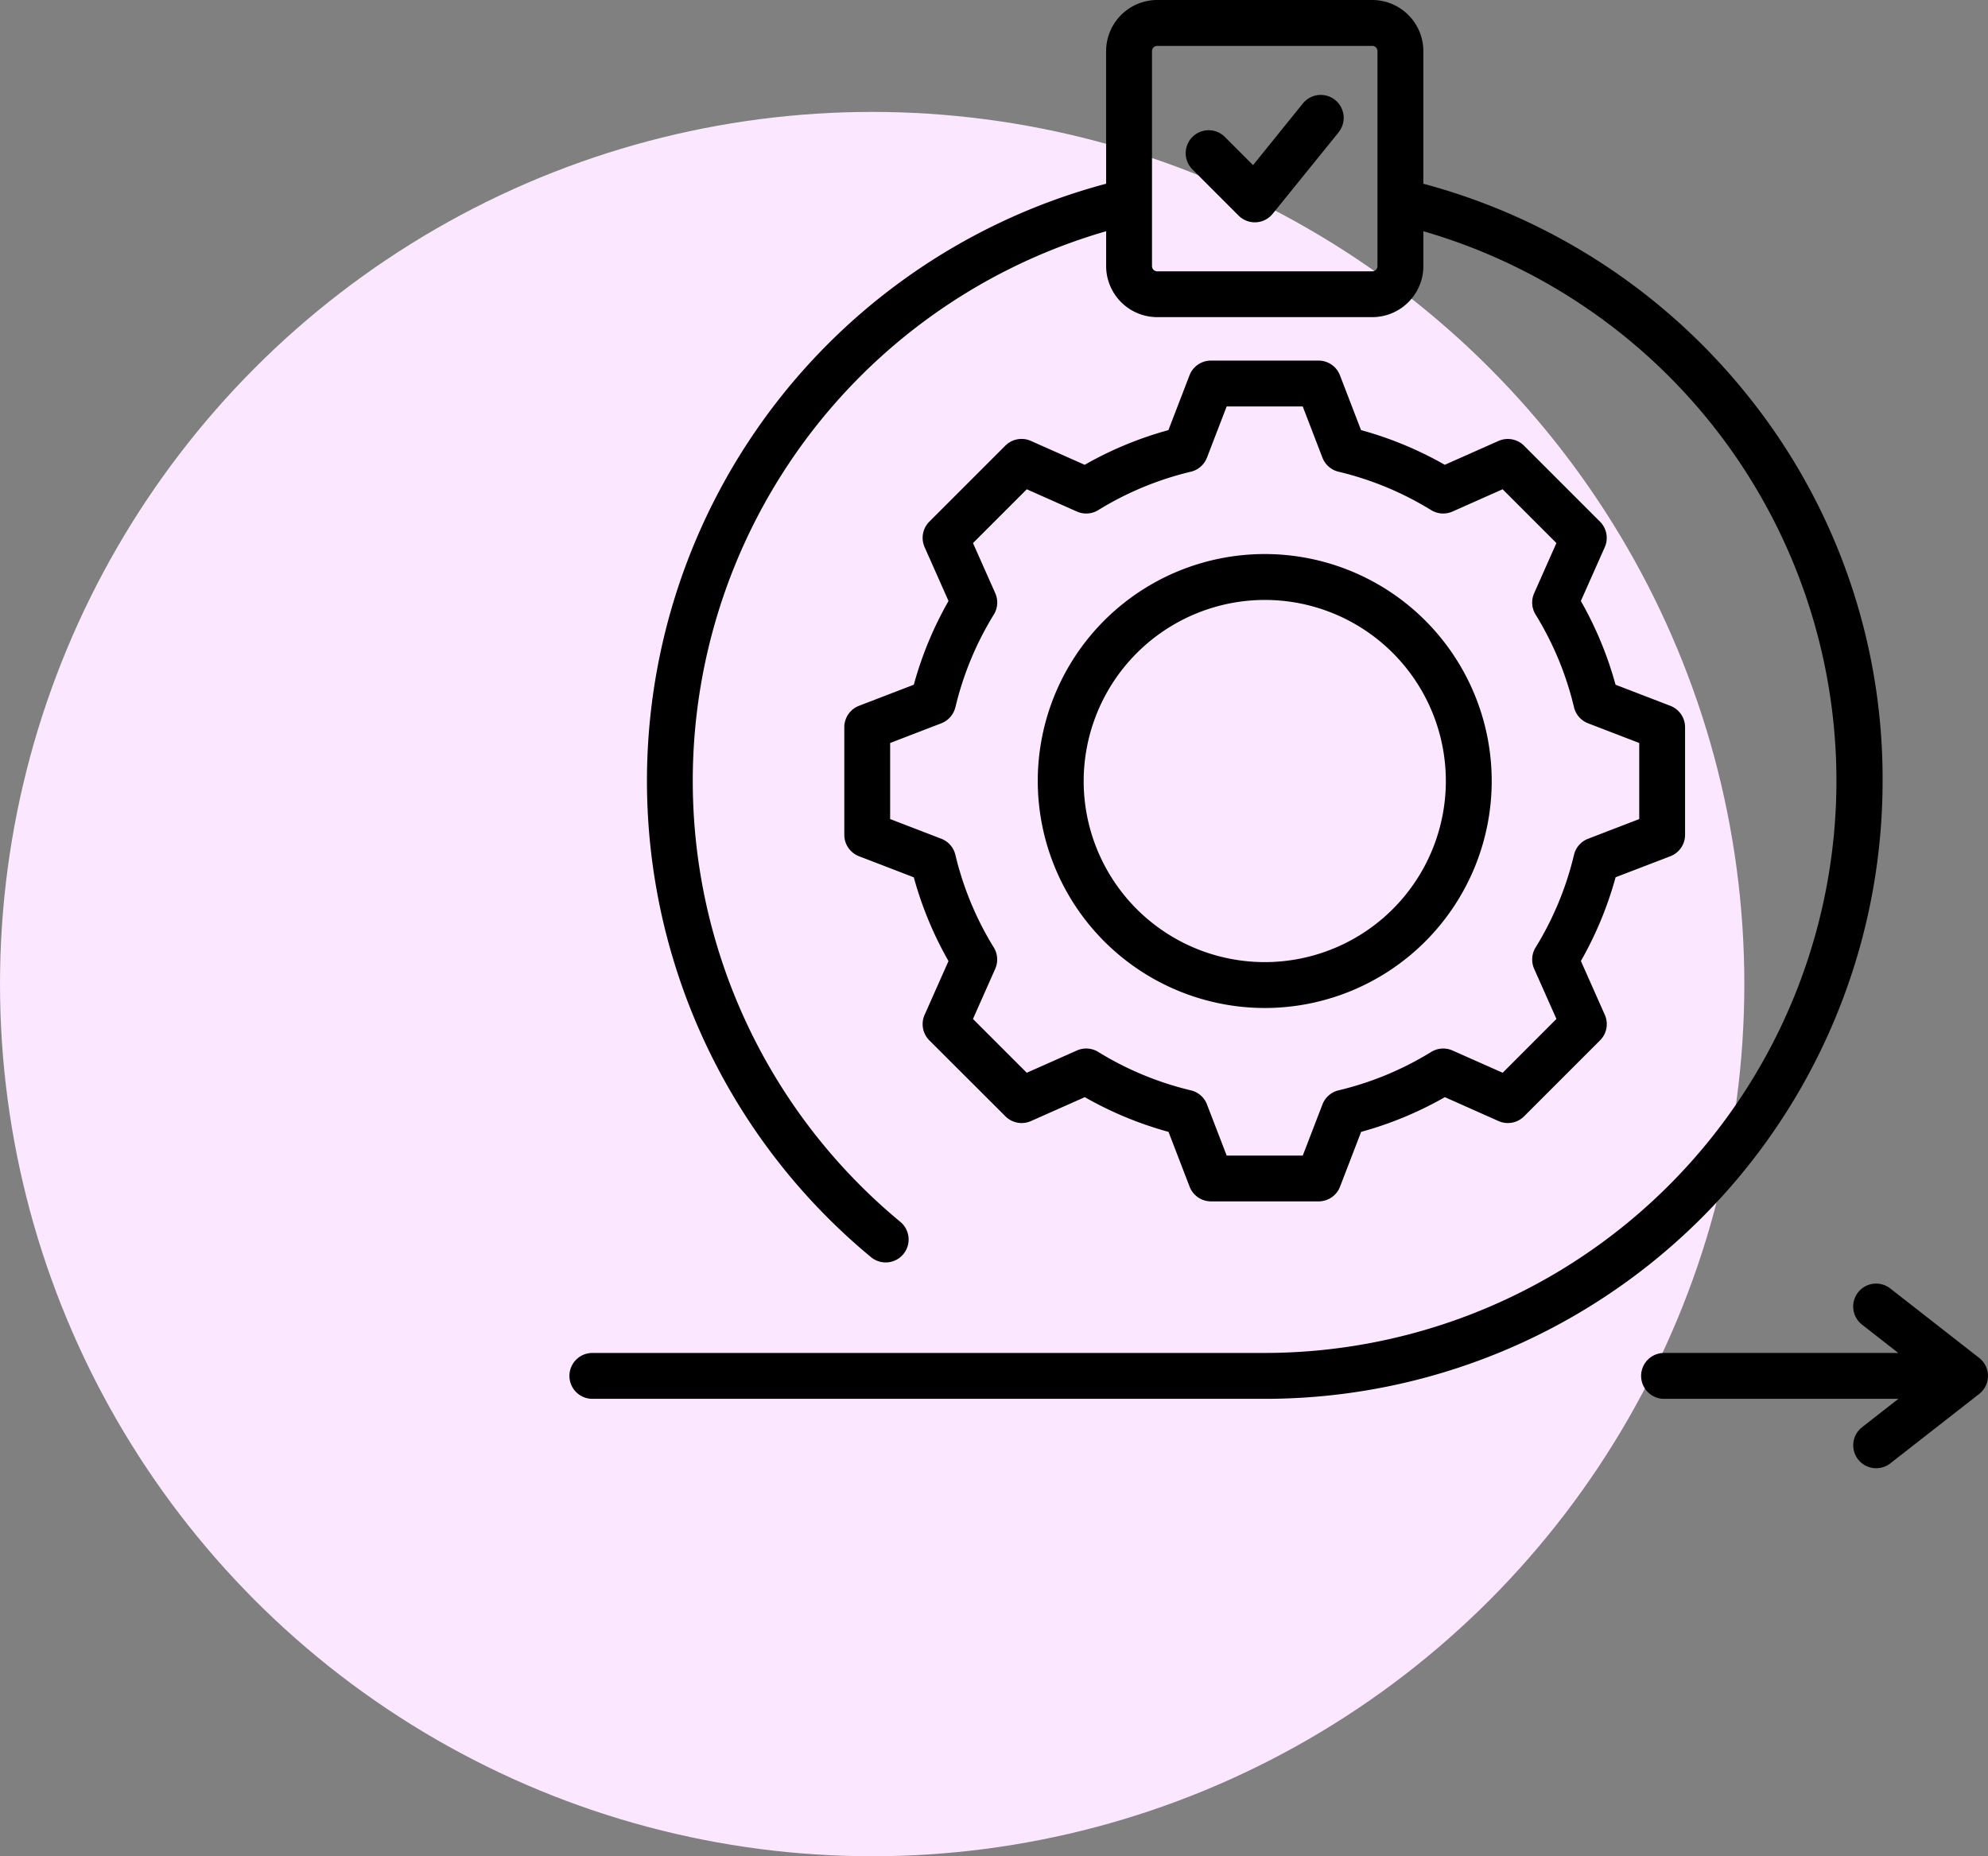
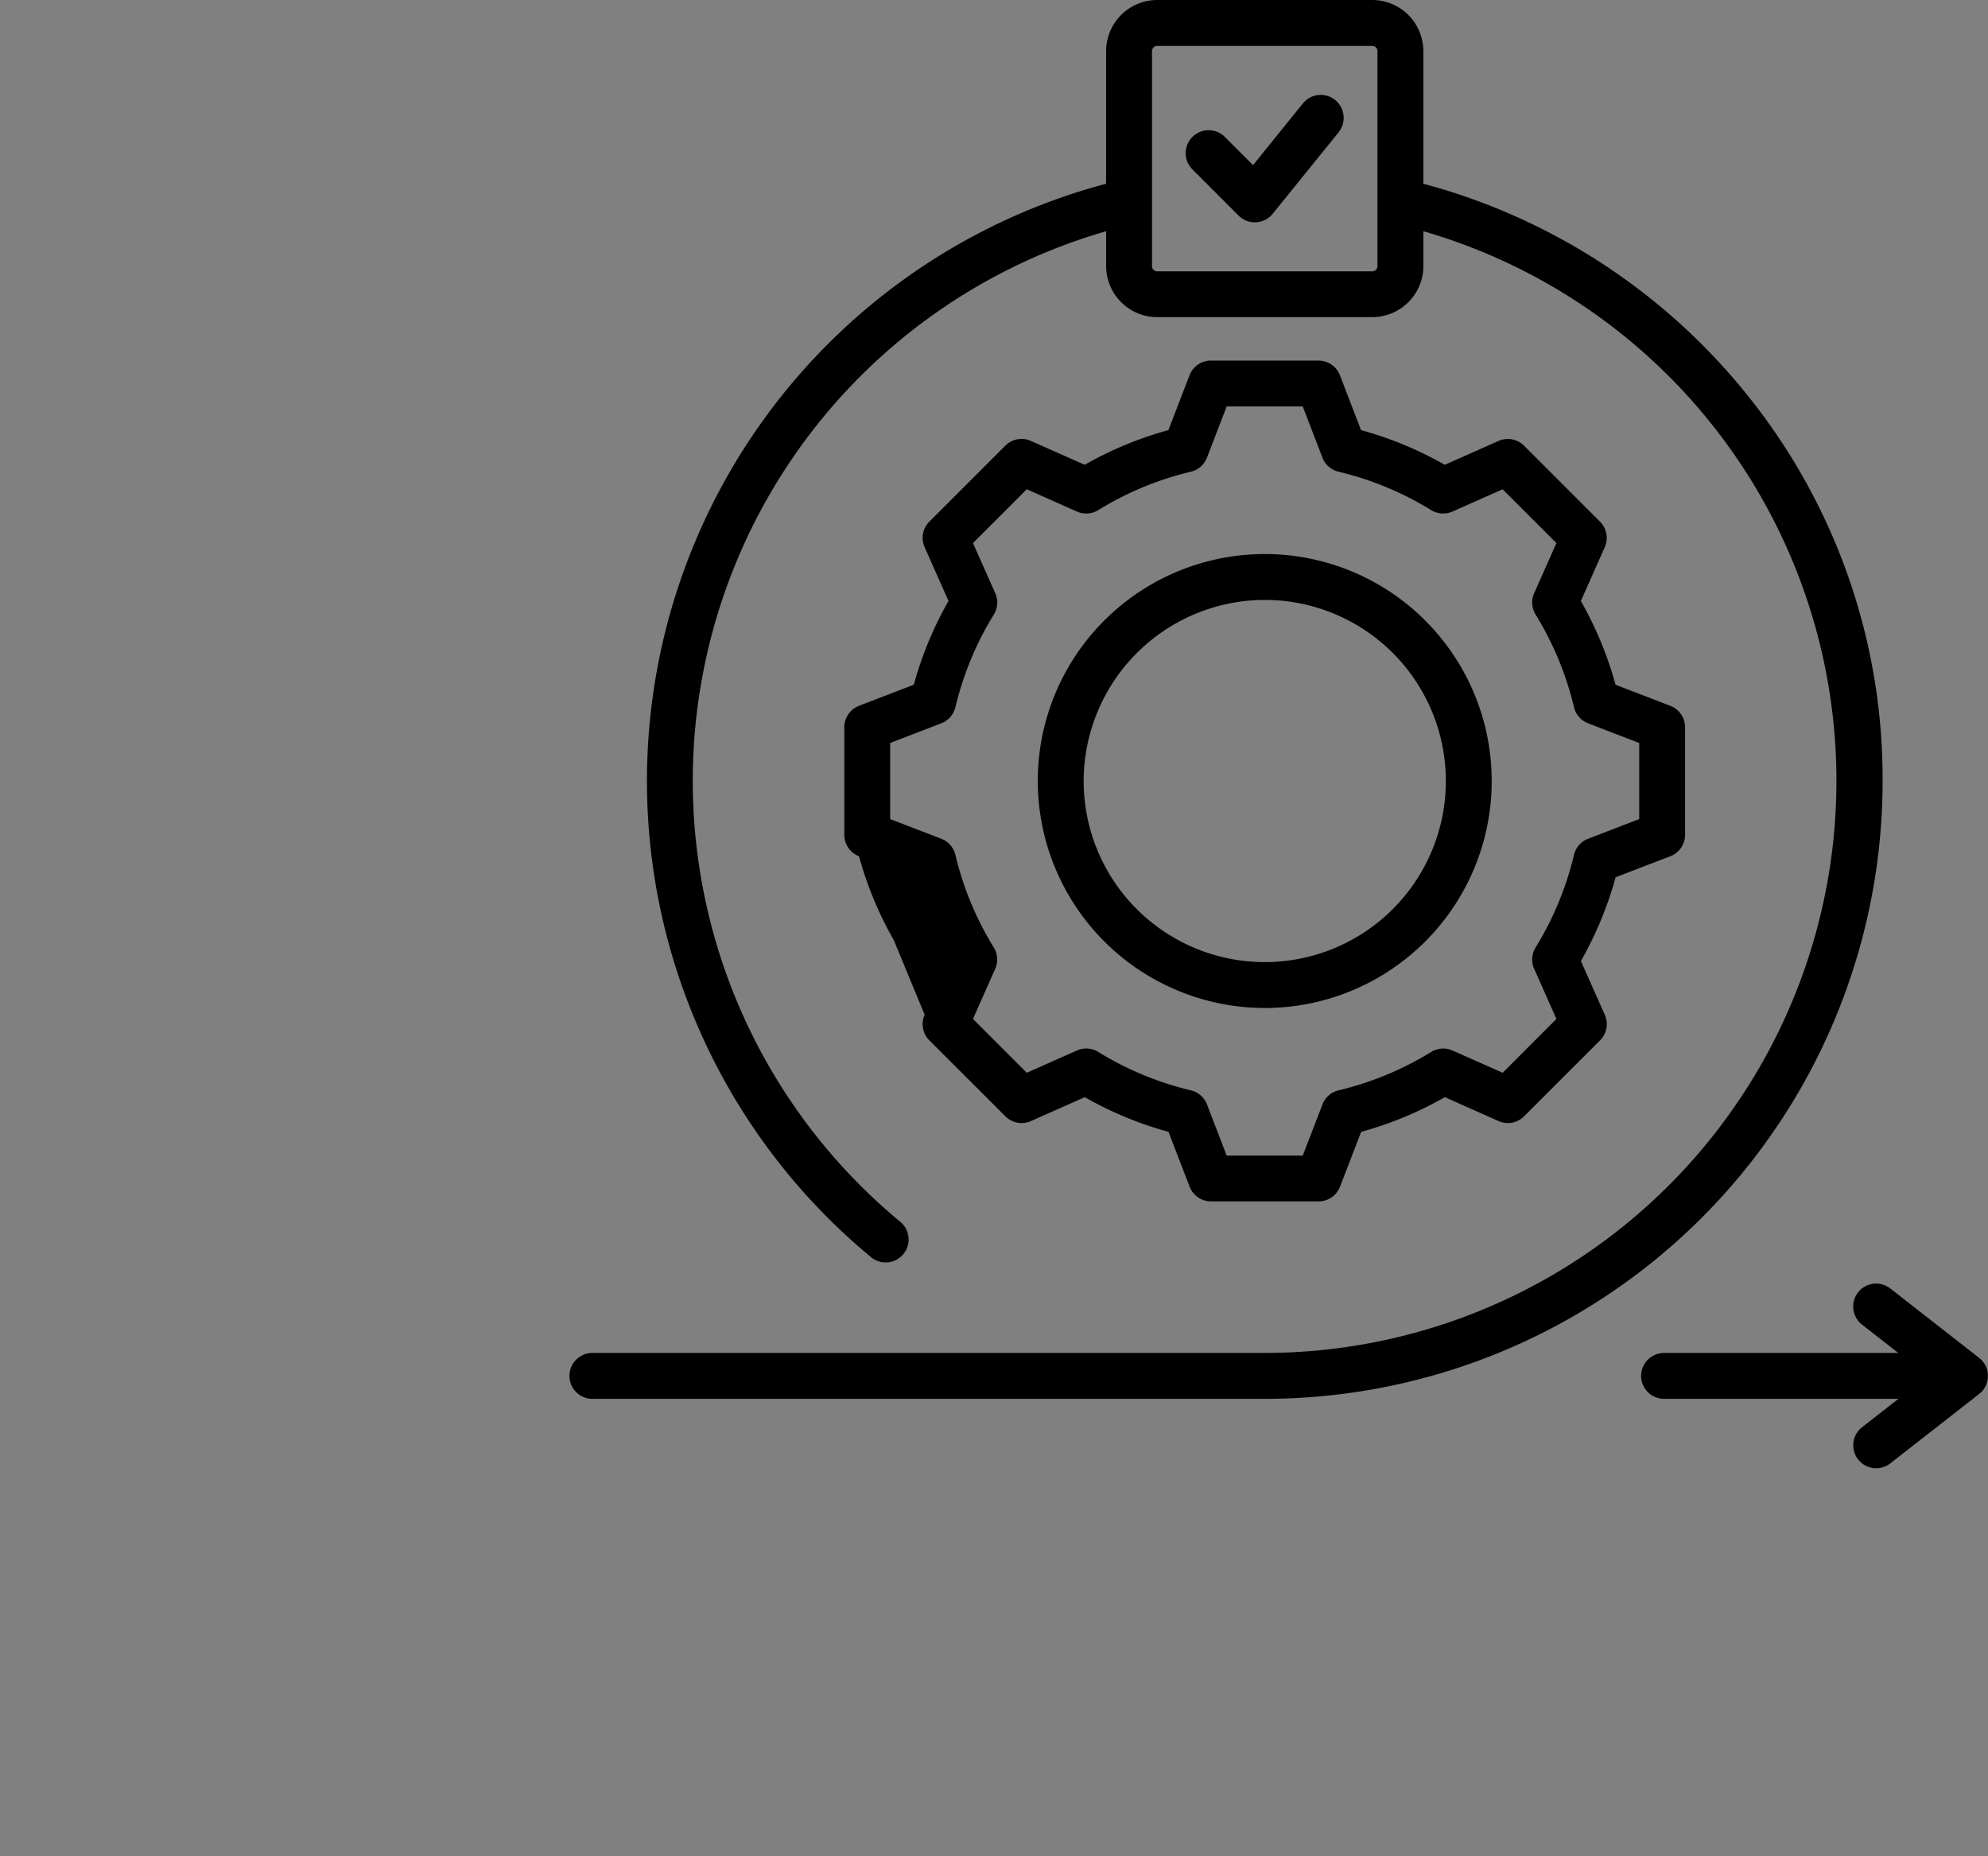
<svg xmlns="http://www.w3.org/2000/svg" width="85.477" height="79.812" viewBox="0 0 85.477 79.812">
  <rect x="0" y="0" width="85.477" height="79.812" fill="#808080" stroke="none" />
  <g id="Group_138950" data-name="Group 138950" transform="translate(-187 -8693.188)">
-     <circle id="Ellipse_5532" data-name="Ellipse 5532" cx="37.5" cy="37.5" r="37.5" transform="translate(187 8698)" fill="#fbe7ff" />
-     <path id="Path_159200" data-name="Path 159200" d="M65.125,33.578a26.283,26.283,0,0,0-5.789-16.557A26.707,26.707,0,0,0,45.379,7.9v-5.7A2.2,2.2,0,0,0,43.185,0H33.933a2.2,2.2,0,0,0-2.194,2.194V7.9A26.572,26.572,0,0,0,21.632,54.054a.986.986,0,0,0,1.258-1.52,24.6,24.6,0,0,1,8.85-42.592v1.5a2.2,2.2,0,0,0,2.194,2.194h9.252a2.2,2.2,0,0,0,2.194-2.194v-1.5a24.6,24.6,0,0,1-6.82,48.23H9.65a.986.986,0,1,0,0,1.973H38.559A26.566,26.566,0,0,0,65.125,33.578ZM43.406,11.446a.224.224,0,0,1-.221.221H33.933a.224.224,0,0,1-.221-.221V2.194a.224.224,0,0,1,.221-.221h9.252a.224.224,0,0,1,.221.221Zm26.25,47.712a.986.986,0,0,1-.379.777L65.456,62.92a.986.986,0,1,1-1.214-1.555l1.562-1.22H55.729a.986.986,0,0,1,0-1.973H65.8l-1.562-1.22A.986.986,0,1,1,65.456,55.4l3.821,2.984a.987.987,0,0,1,.379.778ZM21.114,30.347a.986.986,0,0,0-.632.921v4.626a.986.986,0,0,0,.632.921l2.356.907a15.535,15.535,0,0,0,1.492,3.6L23.937,43.63a.986.986,0,0,0,.2,1.1L27.412,48a.986.986,0,0,0,1.1.2l2.31-1.026a15.541,15.541,0,0,0,3.6,1.492l.907,2.357a.986.986,0,0,0,.921.632h4.626a.986.986,0,0,0,.921-.632l.907-2.357a15.536,15.536,0,0,0,3.6-1.492L48.608,48.2a.986.986,0,0,0,1.1-.2l3.271-3.271a.986.986,0,0,0,.2-1.1l-1.026-2.31a15.537,15.537,0,0,0,1.492-3.6L56,36.815a.986.986,0,0,0,.632-.921V31.268A.986.986,0,0,0,56,30.348l-2.357-.907a15.535,15.535,0,0,0-1.492-3.6l1.026-2.309a.986.986,0,0,0-.2-1.1l-3.271-3.271a.987.987,0,0,0-1.1-.2L46.3,19.985a15.537,15.537,0,0,0-3.6-1.492l-.907-2.357a.986.986,0,0,0-.921-.632H36.246a.986.986,0,0,0-.921.632l-.907,2.357a15.539,15.539,0,0,0-3.6,1.492l-2.31-1.026a.987.987,0,0,0-1.1.2l-3.271,3.271a.986.986,0,0,0-.2,1.1l1.026,2.31a15.536,15.536,0,0,0-1.492,3.6l-2.357.907Zm4.146.059a13.573,13.573,0,0,1,1.651-3.982.987.987,0,0,0,.062-.918l-.958-2.156,2.313-2.313,2.156.958a.986.986,0,0,0,.917-.062,13.582,13.582,0,0,1,3.982-1.651.986.986,0,0,0,.692-.605l.847-2.2h3.271l.847,2.2a.986.986,0,0,0,.692.605,13.579,13.579,0,0,1,3.982,1.651.986.986,0,0,0,.917.062l2.156-.958L51.1,23.35l-.957,2.156a.986.986,0,0,0,.062.918,13.582,13.582,0,0,1,1.651,3.983.986.986,0,0,0,.605.692l2.2.847v3.271l-2.2.847a.986.986,0,0,0-.605.692,13.579,13.579,0,0,1-1.651,3.982.987.987,0,0,0-.062.917l.958,2.156L48.79,46.125l-2.156-.957a.986.986,0,0,0-.918.062,13.582,13.582,0,0,1-3.983,1.651.986.986,0,0,0-.692.605l-.847,2.2H36.923l-.847-2.2a.986.986,0,0,0-.692-.605A13.582,13.582,0,0,1,31.4,45.229a.986.986,0,0,0-.917-.062l-2.156.958-2.313-2.313.957-2.156a.986.986,0,0,0-.062-.918,13.577,13.577,0,0,1-1.651-3.983.986.986,0,0,0-.605-.692l-2.2-.847V31.946l2.2-.847a.988.988,0,0,0,.605-.693Zm13.3,12.934A9.759,9.759,0,1,0,28.8,33.581,9.77,9.77,0,0,0,38.559,43.34Zm0-17.545a7.786,7.786,0,1,1-7.786,7.786,7.8,7.8,0,0,1,7.786-7.786ZM41.738,5.687,38.9,9.193a.986.986,0,0,1-1.464.077L35.45,7.283a.986.986,0,1,1,1.395-1.395L38.057,7.1,40.2,4.447a.986.986,0,1,1,1.534,1.241Z" transform="translate(202.82 8693.188)" />
+     <path id="Path_159200" data-name="Path 159200" d="M65.125,33.578a26.283,26.283,0,0,0-5.789-16.557A26.707,26.707,0,0,0,45.379,7.9v-5.7A2.2,2.2,0,0,0,43.185,0H33.933a2.2,2.2,0,0,0-2.194,2.194V7.9A26.572,26.572,0,0,0,21.632,54.054a.986.986,0,0,0,1.258-1.52,24.6,24.6,0,0,1,8.85-42.592v1.5a2.2,2.2,0,0,0,2.194,2.194h9.252a2.2,2.2,0,0,0,2.194-2.194v-1.5a24.6,24.6,0,0,1-6.82,48.23H9.65a.986.986,0,1,0,0,1.973H38.559A26.566,26.566,0,0,0,65.125,33.578ZM43.406,11.446a.224.224,0,0,1-.221.221H33.933a.224.224,0,0,1-.221-.221V2.194a.224.224,0,0,1,.221-.221h9.252a.224.224,0,0,1,.221.221Zm26.25,47.712a.986.986,0,0,1-.379.777L65.456,62.92a.986.986,0,1,1-1.214-1.555l1.562-1.22H55.729a.986.986,0,0,1,0-1.973H65.8l-1.562-1.22A.986.986,0,1,1,65.456,55.4l3.821,2.984a.987.987,0,0,1,.379.778ZM21.114,30.347a.986.986,0,0,0-.632.921v4.626a.986.986,0,0,0,.632.921a15.535,15.535,0,0,0,1.492,3.6L23.937,43.63a.986.986,0,0,0,.2,1.1L27.412,48a.986.986,0,0,0,1.1.2l2.31-1.026a15.541,15.541,0,0,0,3.6,1.492l.907,2.357a.986.986,0,0,0,.921.632h4.626a.986.986,0,0,0,.921-.632l.907-2.357a15.536,15.536,0,0,0,3.6-1.492L48.608,48.2a.986.986,0,0,0,1.1-.2l3.271-3.271a.986.986,0,0,0,.2-1.1l-1.026-2.31a15.537,15.537,0,0,0,1.492-3.6L56,36.815a.986.986,0,0,0,.632-.921V31.268A.986.986,0,0,0,56,30.348l-2.357-.907a15.535,15.535,0,0,0-1.492-3.6l1.026-2.309a.986.986,0,0,0-.2-1.1l-3.271-3.271a.987.987,0,0,0-1.1-.2L46.3,19.985a15.537,15.537,0,0,0-3.6-1.492l-.907-2.357a.986.986,0,0,0-.921-.632H36.246a.986.986,0,0,0-.921.632l-.907,2.357a15.539,15.539,0,0,0-3.6,1.492l-2.31-1.026a.987.987,0,0,0-1.1.2l-3.271,3.271a.986.986,0,0,0-.2,1.1l1.026,2.31a15.536,15.536,0,0,0-1.492,3.6l-2.357.907Zm4.146.059a13.573,13.573,0,0,1,1.651-3.982.987.987,0,0,0,.062-.918l-.958-2.156,2.313-2.313,2.156.958a.986.986,0,0,0,.917-.062,13.582,13.582,0,0,1,3.982-1.651.986.986,0,0,0,.692-.605l.847-2.2h3.271l.847,2.2a.986.986,0,0,0,.692.605,13.579,13.579,0,0,1,3.982,1.651.986.986,0,0,0,.917.062l2.156-.958L51.1,23.35l-.957,2.156a.986.986,0,0,0,.062.918,13.582,13.582,0,0,1,1.651,3.983.986.986,0,0,0,.605.692l2.2.847v3.271l-2.2.847a.986.986,0,0,0-.605.692,13.579,13.579,0,0,1-1.651,3.982.987.987,0,0,0-.062.917l.958,2.156L48.79,46.125l-2.156-.957a.986.986,0,0,0-.918.062,13.582,13.582,0,0,1-3.983,1.651.986.986,0,0,0-.692.605l-.847,2.2H36.923l-.847-2.2a.986.986,0,0,0-.692-.605A13.582,13.582,0,0,1,31.4,45.229a.986.986,0,0,0-.917-.062l-2.156.958-2.313-2.313.957-2.156a.986.986,0,0,0-.062-.918,13.577,13.577,0,0,1-1.651-3.983.986.986,0,0,0-.605-.692l-2.2-.847V31.946l2.2-.847a.988.988,0,0,0,.605-.693Zm13.3,12.934A9.759,9.759,0,1,0,28.8,33.581,9.77,9.77,0,0,0,38.559,43.34Zm0-17.545a7.786,7.786,0,1,1-7.786,7.786,7.8,7.8,0,0,1,7.786-7.786ZM41.738,5.687,38.9,9.193a.986.986,0,0,1-1.464.077L35.45,7.283a.986.986,0,1,1,1.395-1.395L38.057,7.1,40.2,4.447a.986.986,0,1,1,1.534,1.241Z" transform="translate(202.82 8693.188)" />
  </g>
</svg>